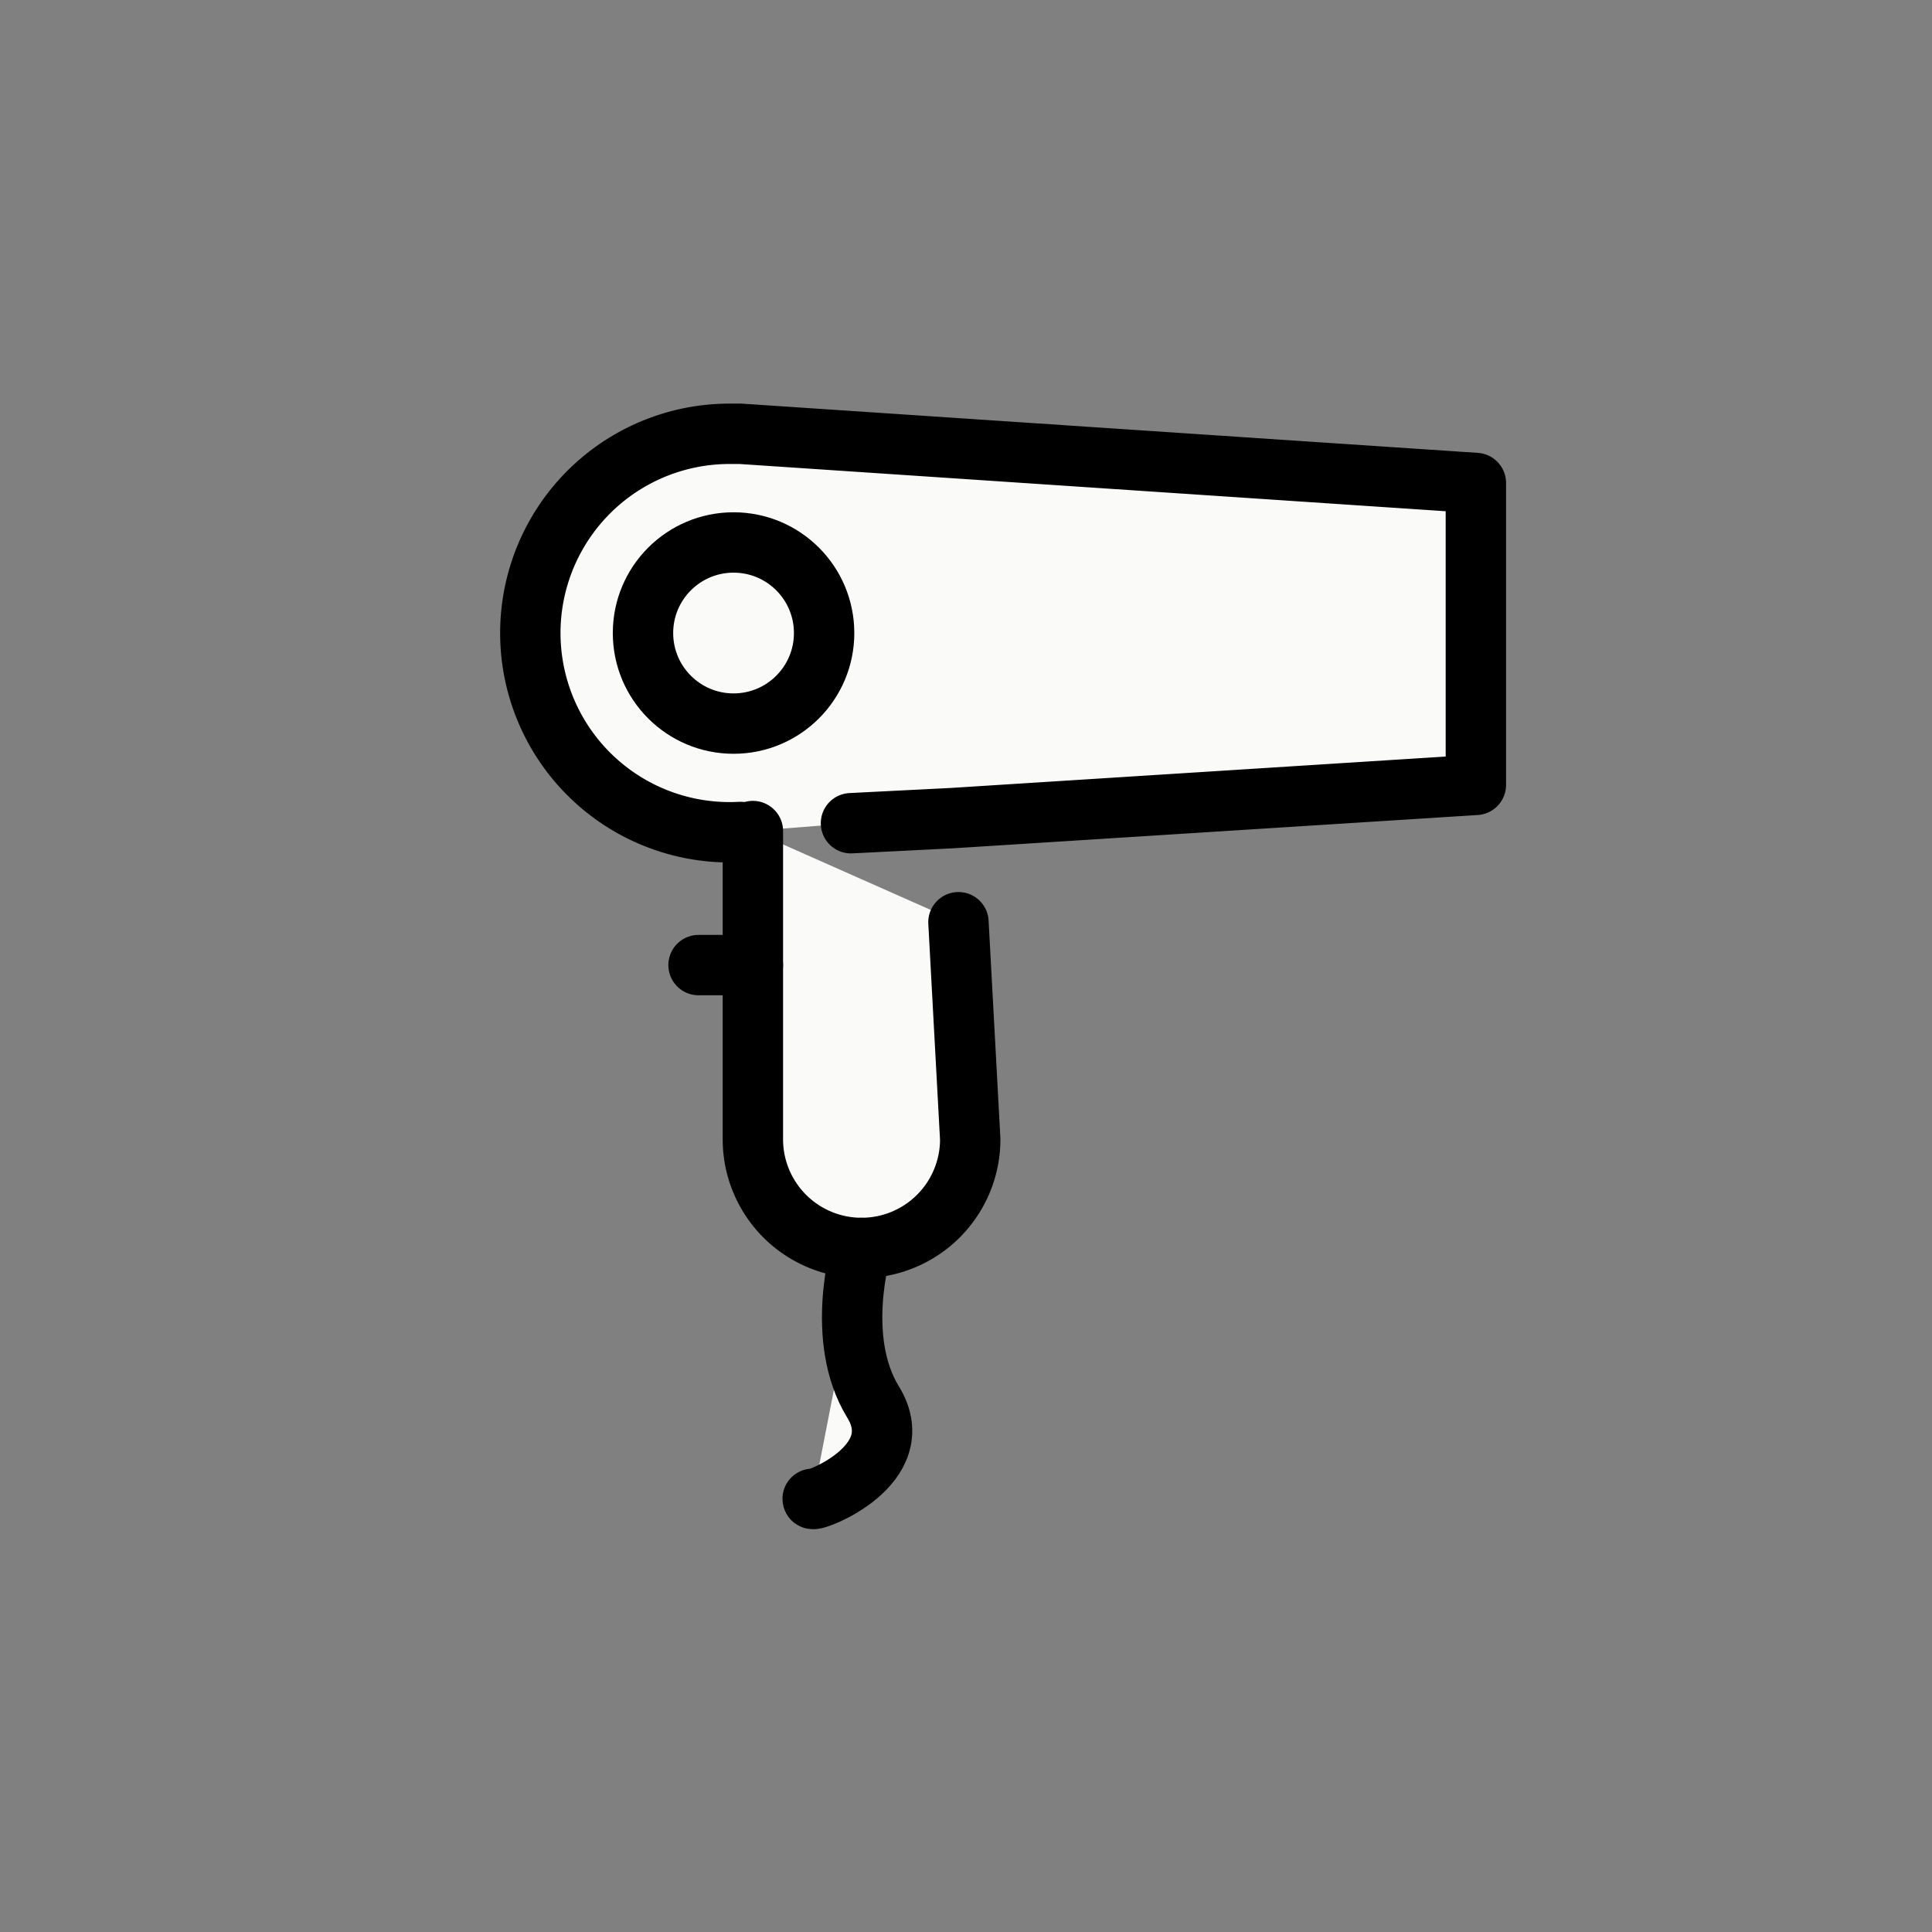
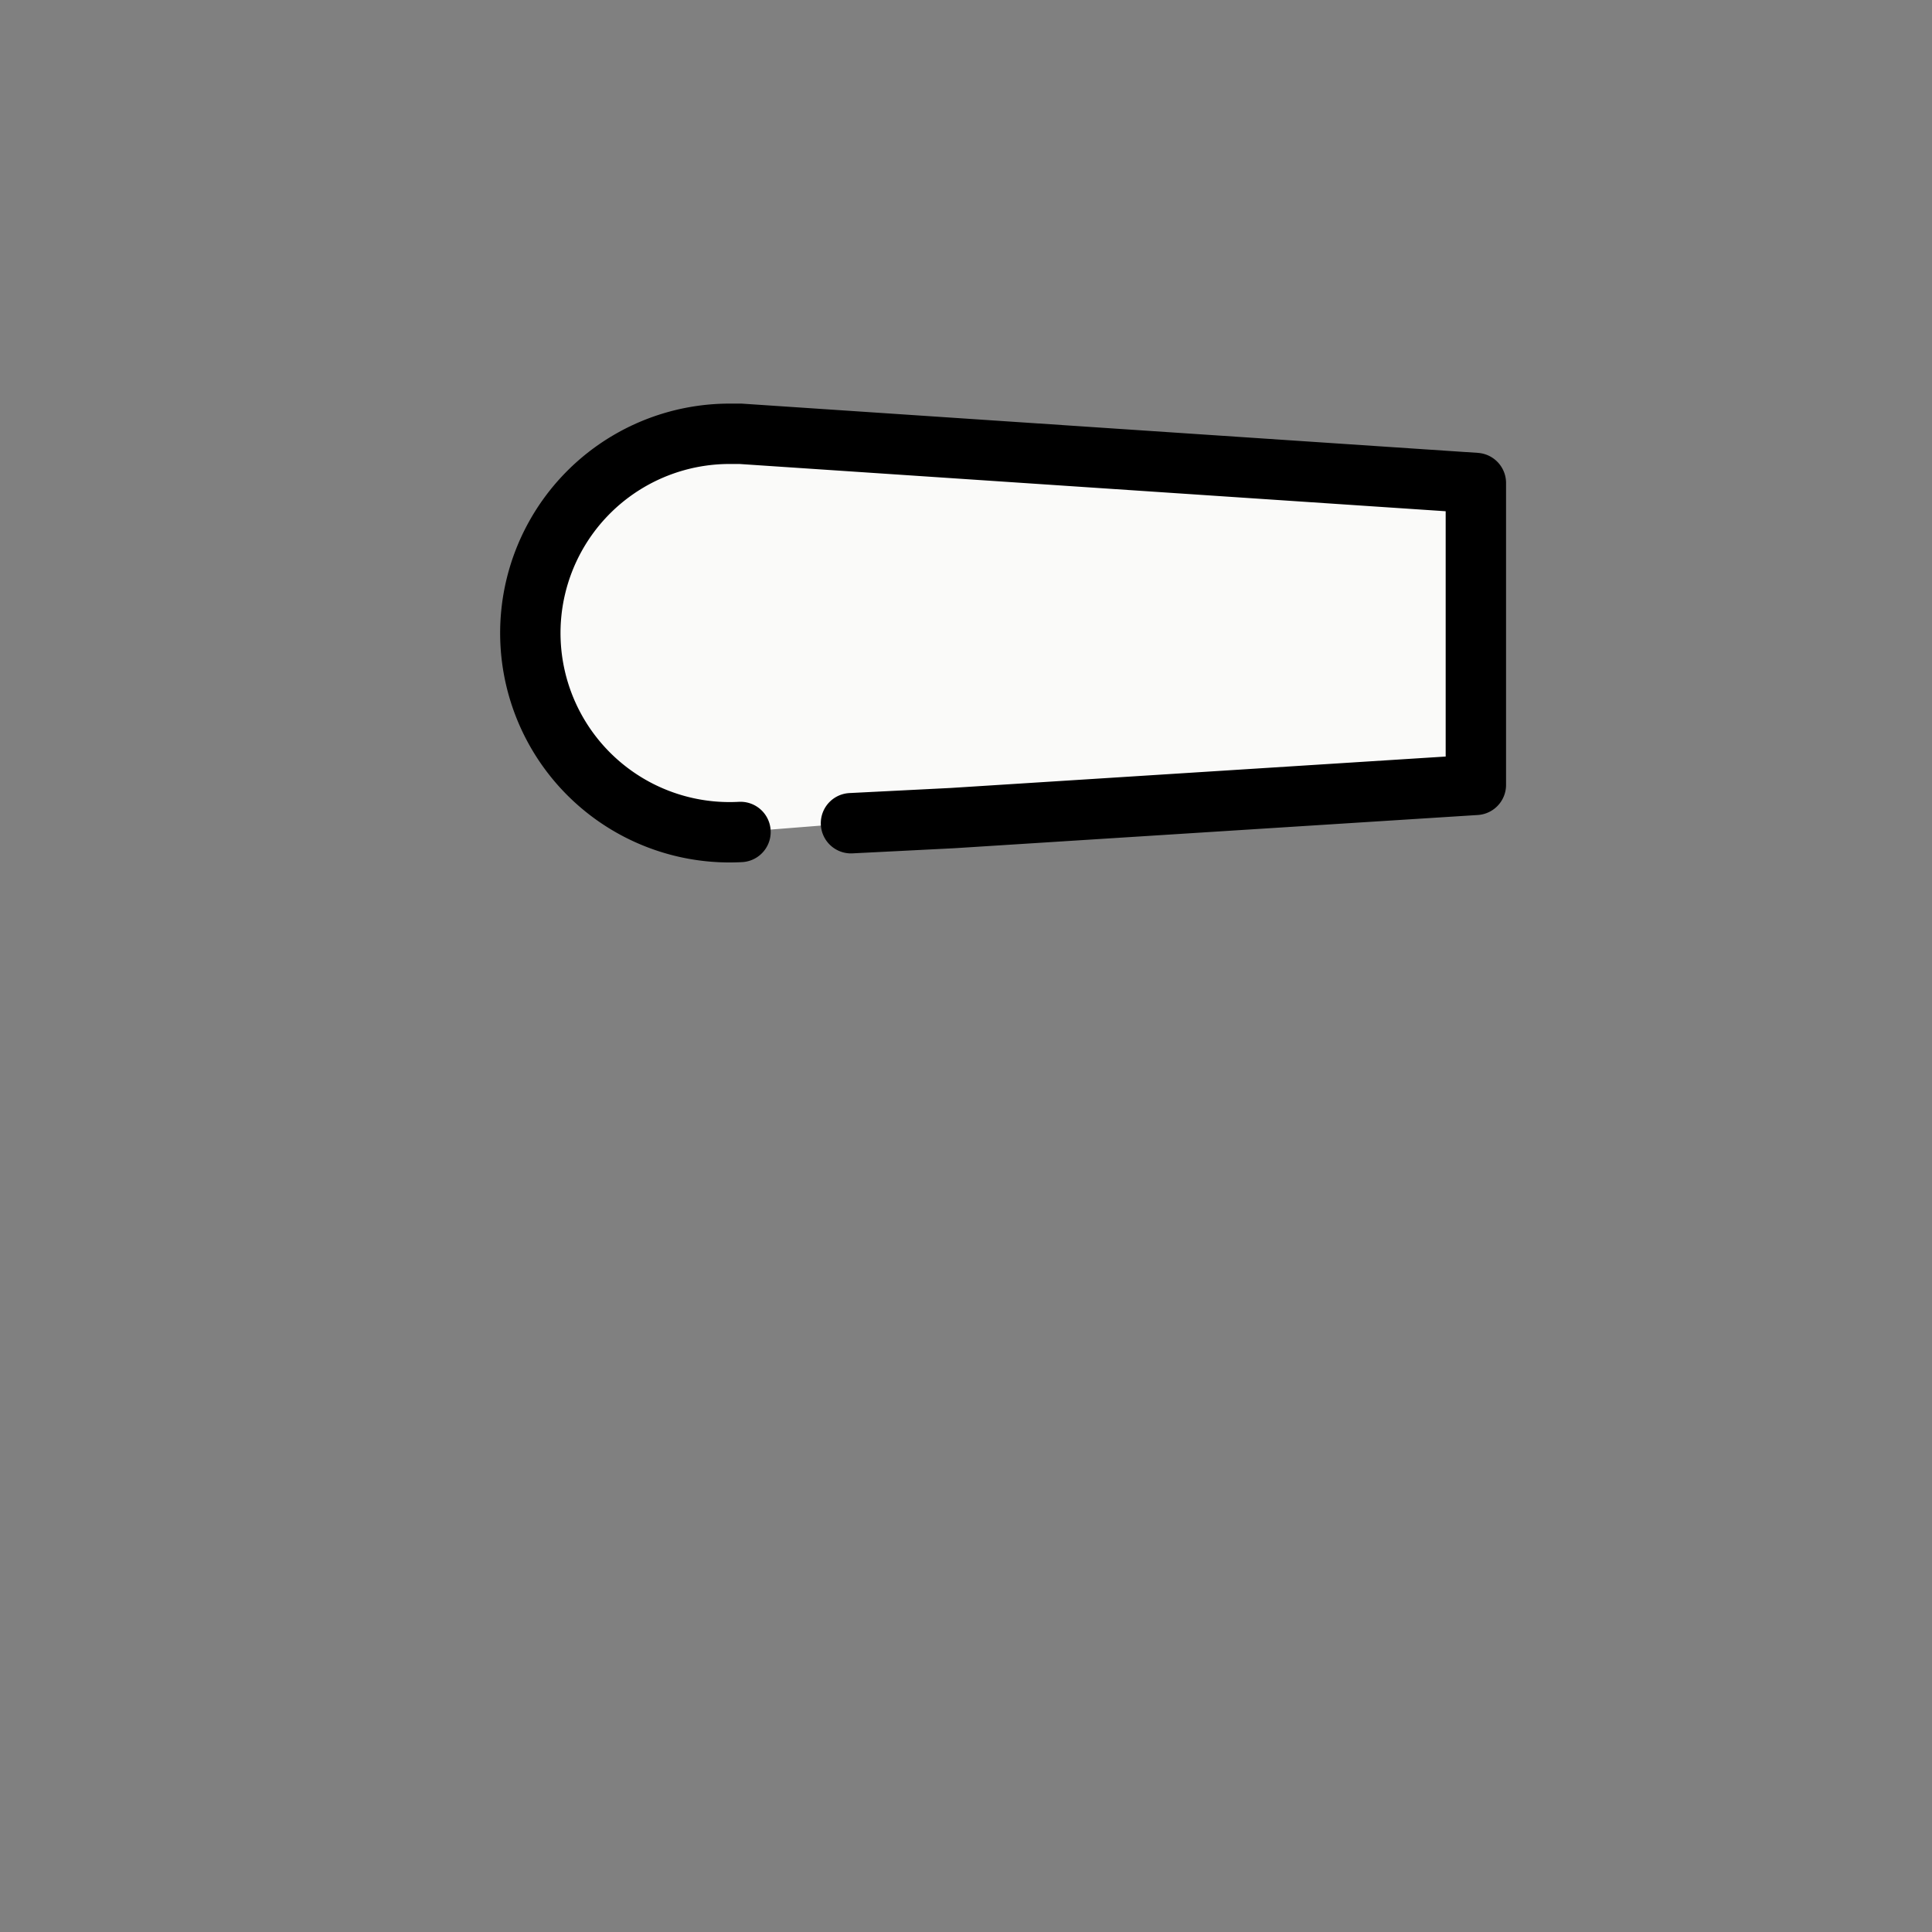
<svg xmlns="http://www.w3.org/2000/svg" width="800px" height="800px" viewBox="0 0 64 64" id="Layer_1" data-name="Layer 1">
  <rect x="0" y="0" width="64" height="64" fill="#808080" stroke="none" />
  <defs>
    <style>.cls-1{fill:#fafaf9;stroke:#000000;stroke-linecap:round;stroke-linejoin:round;stroke-width:2px;}</style>
  </defs>
  <title>hairdryer, device, electronic, household, appliance</title>
  <path class="cls-1" d="M24.53,27.56a6.6,6.6,0,1,1-.39-13.19h.39L48.89,16V26L31.56,27.1l-3.37.17" />
-   <path class="cls-1" d="M31.75,30.55l.39,7.19a3.6,3.6,0,1,1-7.2,0V27.53" />
-   <line class="cls-1" x1="24.94" y1="31.97" x2="23.14" y2="31.97" />
-   <circle class="cls-1" cx="24.3" cy="20.97" r="3" />
-   <path class="cls-1" d="M28.54,41.34s-.91,3,.38,5.1-2,3.33-2,3.21" />
</svg>